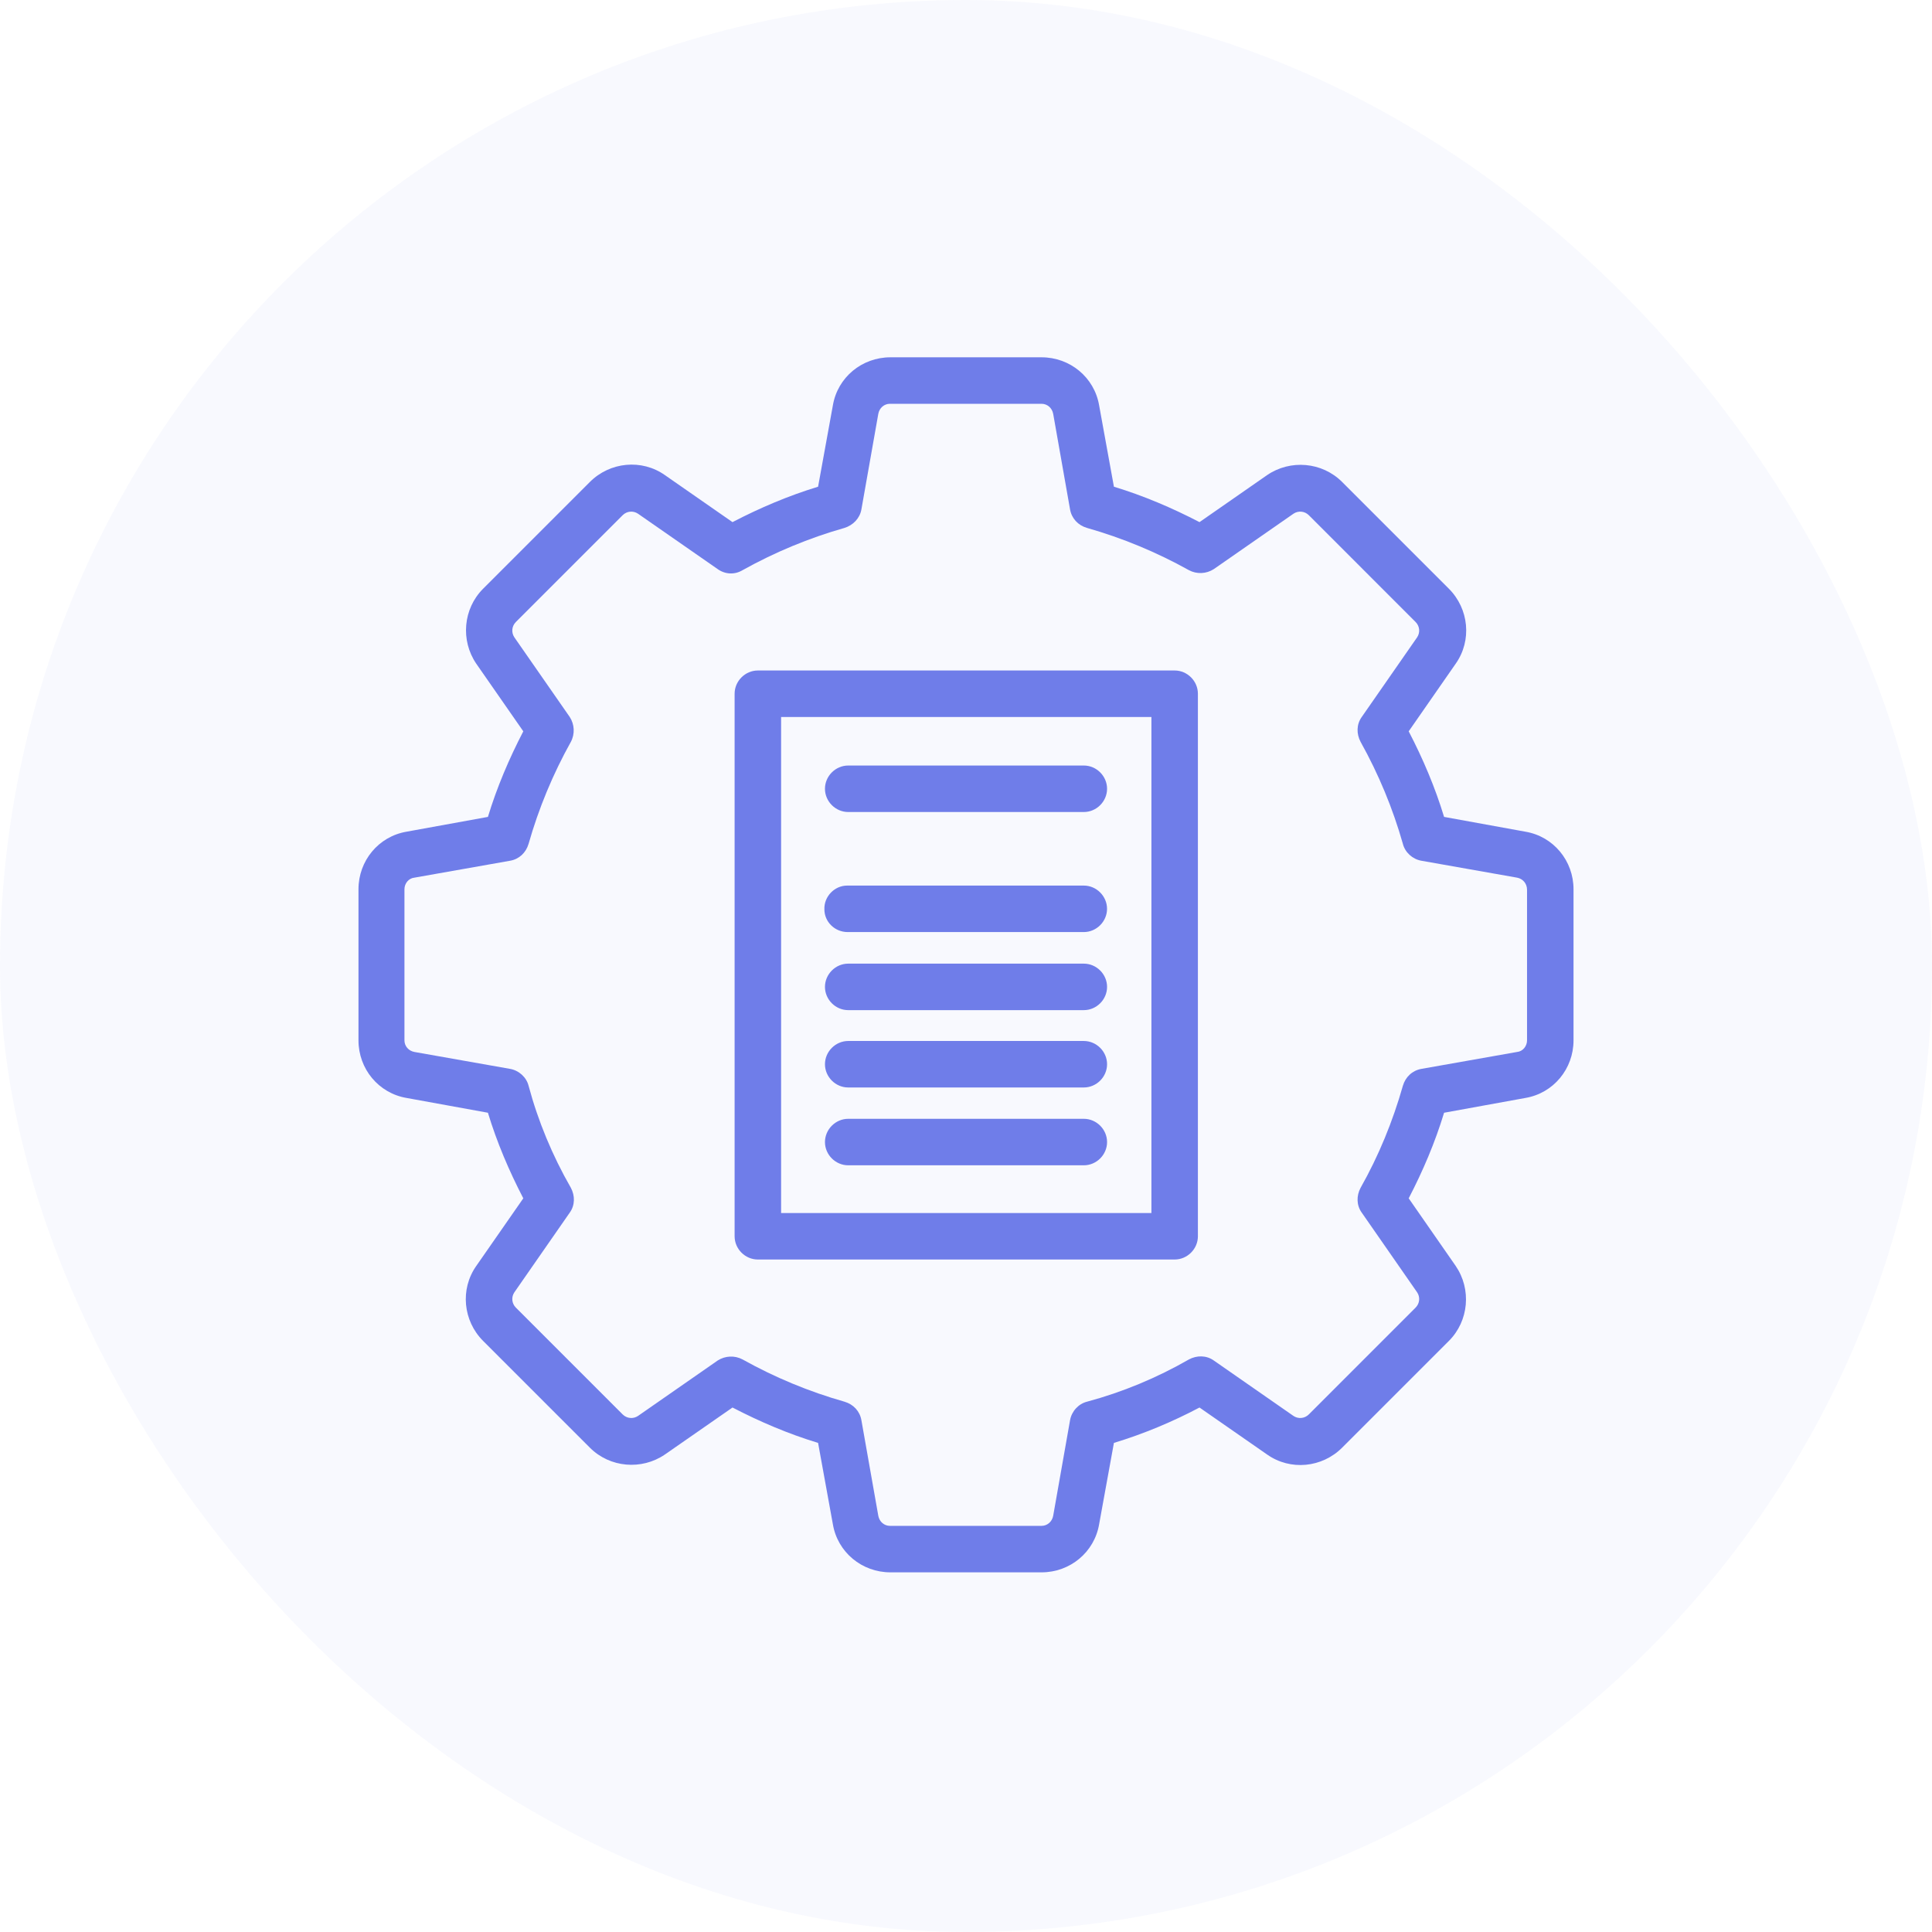
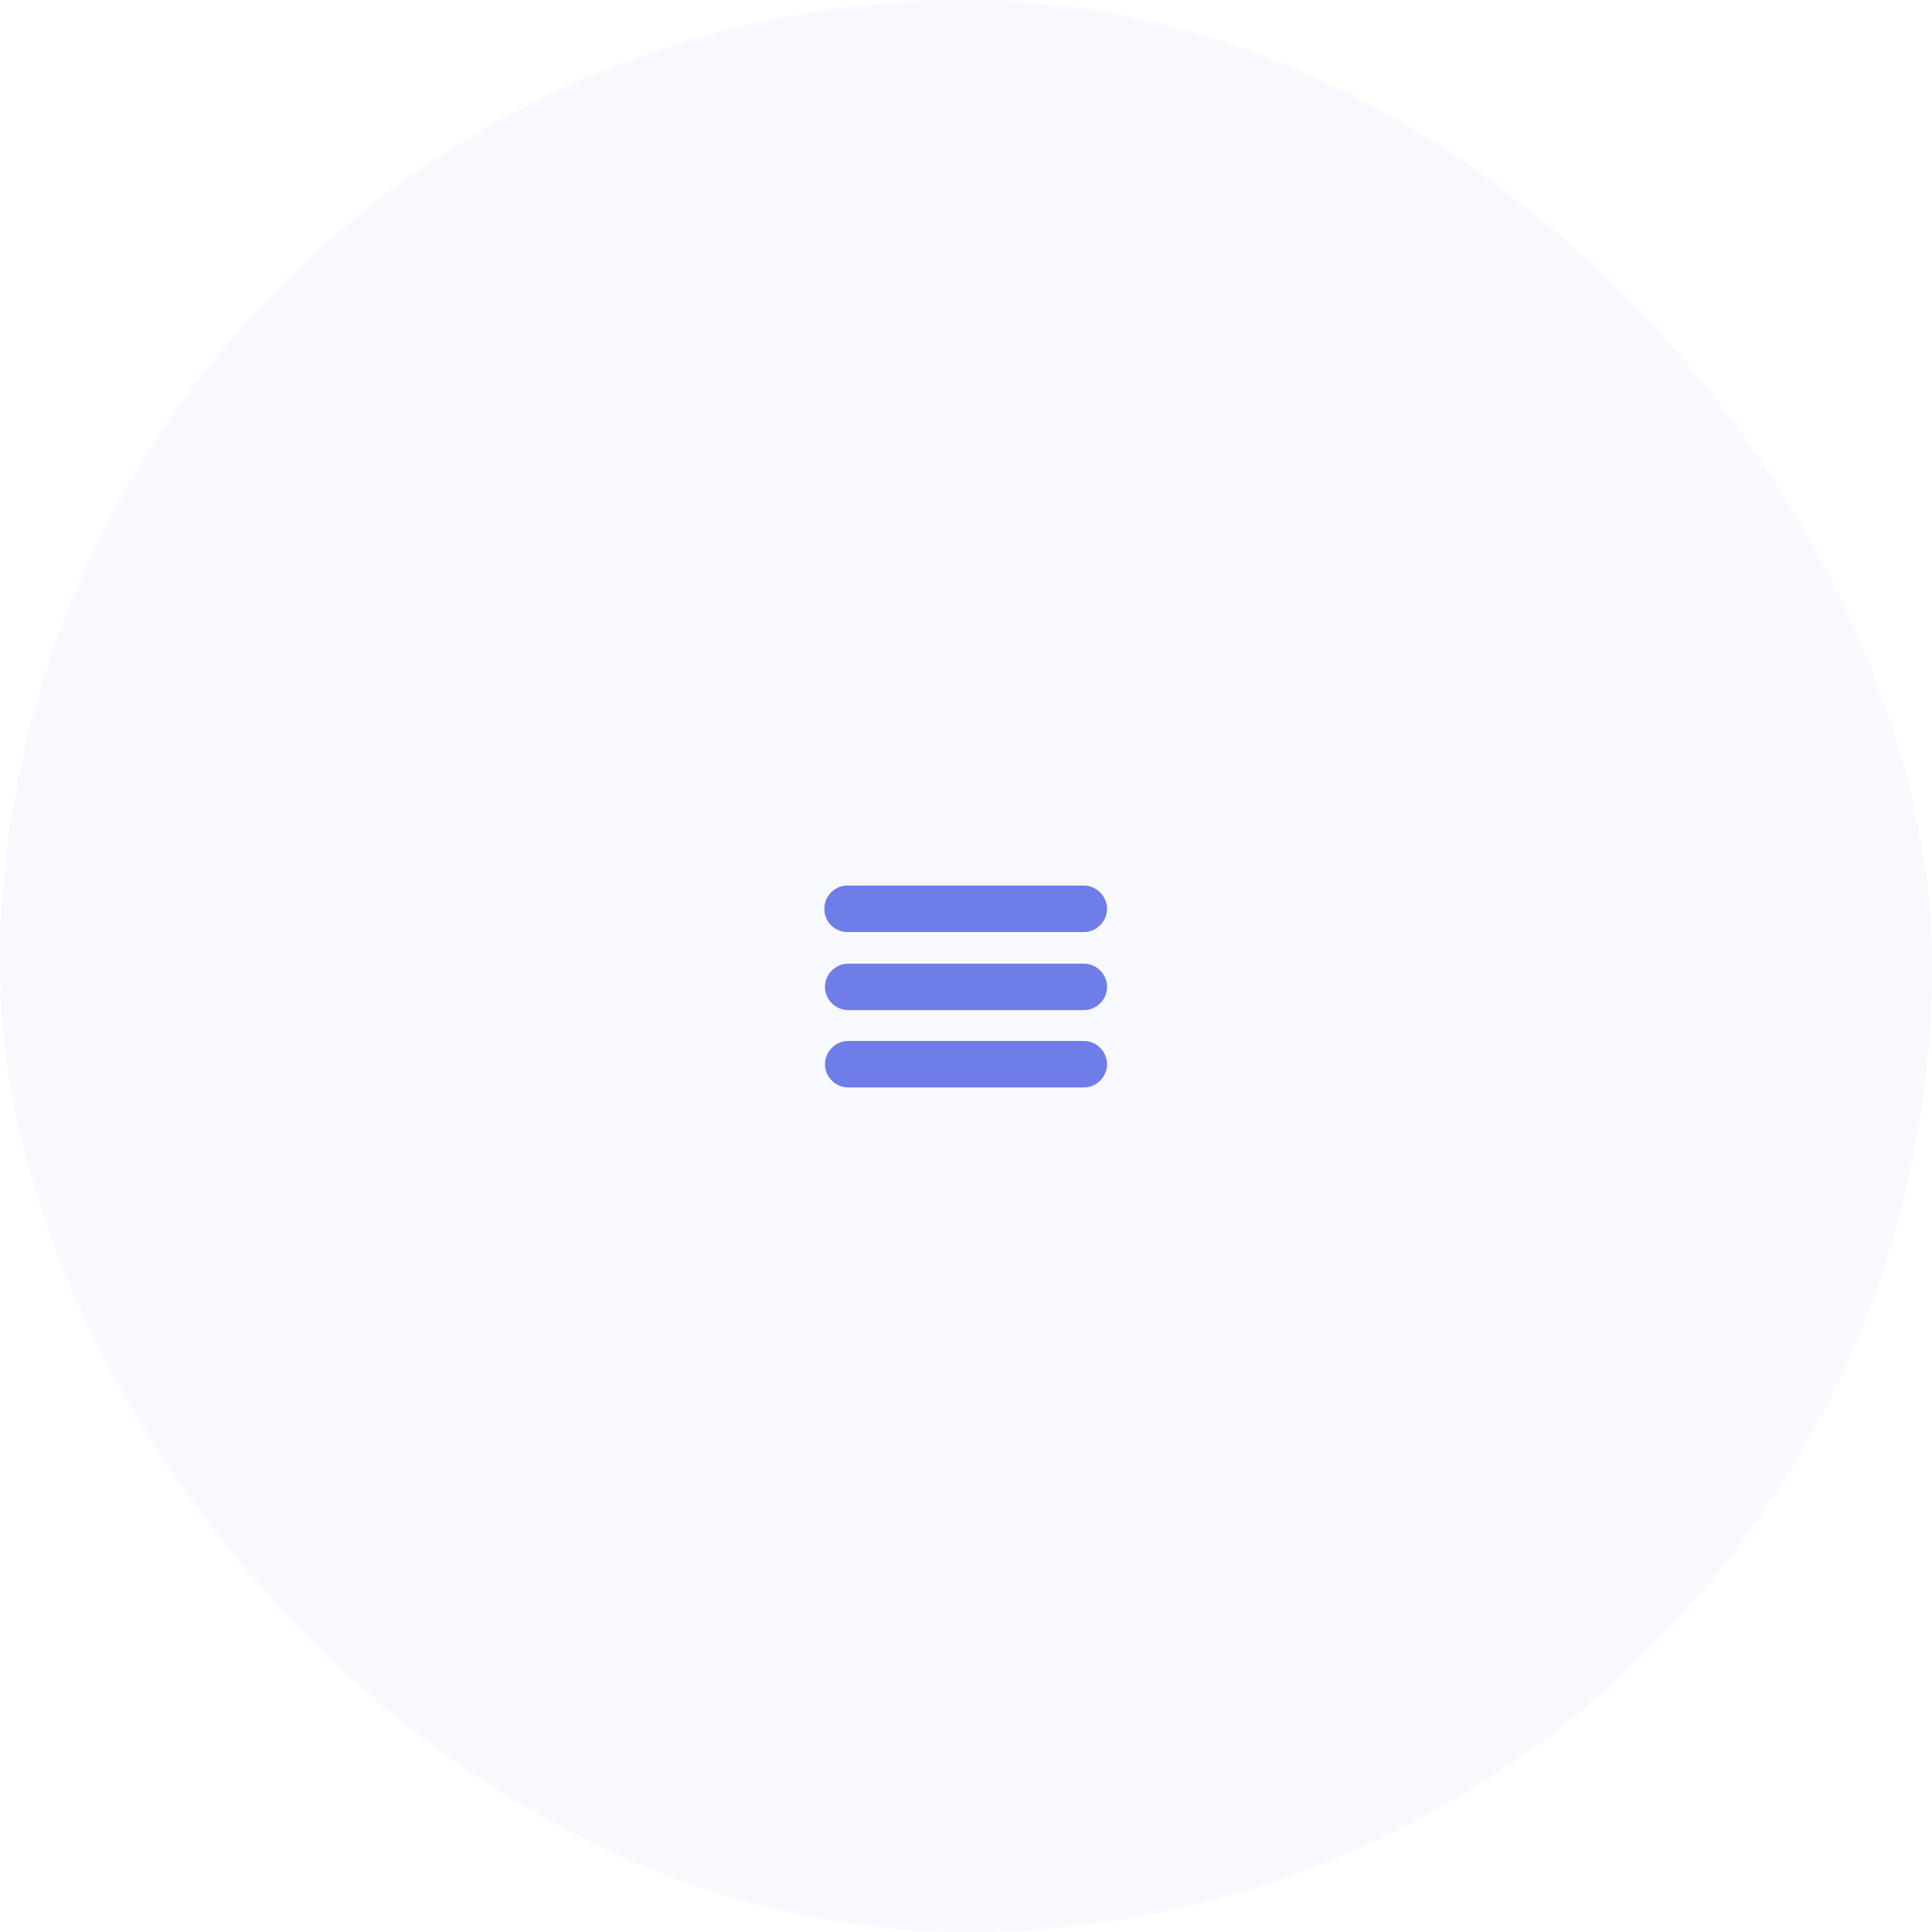
<svg xmlns="http://www.w3.org/2000/svg" width="64" height="64" viewBox="0 0 64 64" fill="none">
  <rect width="64" height="64" rx="32" fill="#6F7DE9" fill-opacity="0.05" />
  <g clip-path="url(#clip0_9059_47293)">
    <path d="M35.903 34.484H28.098C27.678 34.484 27.328 34.834 27.328 35.254C27.328 35.674 27.678 36.024 28.098 36.024H35.903C36.323 36.024 36.673 35.674 36.673 35.254C36.673 34.834 36.323 34.484 35.903 34.484Z" fill="#6F7DE9" />
    <path d="M35.903 31.922H28.098C27.678 31.922 27.328 32.272 27.328 32.692C27.328 33.112 27.678 33.462 28.098 33.462H35.903C36.323 33.462 36.673 33.112 36.673 32.692C36.673 32.272 36.323 31.922 35.903 31.922Z" fill="#6F7DE9" />
-     <path d="M35.903 37.062H28.098C27.678 37.062 27.328 37.413 27.328 37.833C27.328 38.252 27.678 38.602 28.098 38.602H35.903C36.323 38.602 36.673 38.252 36.673 37.833C36.673 37.413 36.323 37.062 35.903 37.062Z" fill="#6F7DE9" />
-     <path d="M38.913 22.211H25.105C24.685 22.211 24.335 22.561 24.335 22.981V40.953C24.335 41.373 24.685 41.723 25.105 41.723H38.913C39.333 41.723 39.682 41.373 39.682 40.953V22.981C39.682 22.561 39.333 22.211 38.913 22.211ZM38.142 40.183H25.875V23.751H38.142V40.183Z" fill="#6F7DE9" />
-     <path d="M28.098 26.899H35.903C36.323 26.899 36.673 26.549 36.673 26.129C36.673 25.709 36.323 25.359 35.903 25.359H28.098C27.678 25.359 27.328 25.709 27.328 26.129C27.328 26.549 27.678 26.899 28.098 26.899Z" fill="#6F7DE9" />
-     <path d="M50.532 27.551L47.837 27.061C47.54 26.081 47.138 25.136 46.665 24.226L48.222 21.986C48.765 21.216 48.66 20.166 47.995 19.501L44.46 15.966C43.795 15.301 42.745 15.213 41.975 15.738L39.735 17.296C38.825 16.823 37.88 16.421 36.9 16.123L36.41 13.428C36.252 12.501 35.447 11.836 34.502 11.836H29.497C28.552 11.836 27.747 12.501 27.59 13.428L27.1 16.123C26.12 16.421 25.175 16.823 24.265 17.296L22.025 15.738C21.255 15.196 20.205 15.301 19.54 15.966L16.005 19.501C15.34 20.166 15.252 21.216 15.777 21.986L17.335 24.226C16.863 25.136 16.46 26.081 16.163 27.061L13.467 27.551C12.54 27.708 11.875 28.513 11.875 29.458V34.463C11.875 35.408 12.54 36.213 13.467 36.371L16.163 36.861C16.46 37.841 16.863 38.786 17.335 39.696L15.777 41.936C15.235 42.706 15.34 43.756 16.005 44.421L19.54 47.956C20.205 48.621 21.255 48.708 22.025 48.183L24.265 46.626C25.175 47.098 26.12 47.501 27.1 47.798L27.59 50.493C27.747 51.421 28.552 52.086 29.497 52.086H34.502C35.447 52.086 36.252 51.421 36.41 50.493L36.9 47.798C37.88 47.501 38.843 47.098 39.735 46.626L41.975 48.183C42.745 48.726 43.795 48.621 44.46 47.956L47.995 44.421C48.66 43.756 48.748 42.706 48.222 41.936L46.665 39.696C47.138 38.786 47.54 37.841 47.837 36.861L50.532 36.371C51.46 36.213 52.125 35.408 52.125 34.463V29.458C52.125 28.513 51.46 27.708 50.532 27.551ZM50.585 34.463C50.585 34.656 50.445 34.831 50.252 34.848L47.085 35.408C46.788 35.461 46.56 35.671 46.472 35.968C46.14 37.141 45.667 38.296 45.072 39.346C44.932 39.608 44.932 39.923 45.108 40.168L46.945 42.811C47.05 42.968 47.032 43.178 46.892 43.318L43.358 46.853C43.218 46.993 43.008 47.011 42.85 46.906L40.208 45.068C39.962 44.893 39.648 44.893 39.385 45.033C38.318 45.646 37.18 46.118 36.008 46.433C35.727 46.503 35.5 46.748 35.447 47.046L34.888 50.213C34.852 50.406 34.695 50.546 34.502 50.546H29.48C29.288 50.546 29.13 50.406 29.095 50.213L28.535 47.046C28.483 46.748 28.273 46.521 27.975 46.433C26.802 46.101 25.665 45.628 24.598 45.033C24.335 44.893 24.02 44.911 23.775 45.068L21.133 46.906C20.975 47.011 20.765 46.993 20.625 46.853L17.09 43.318C16.95 43.178 16.933 42.968 17.038 42.811L18.875 40.168C19.05 39.923 19.05 39.608 18.91 39.346C18.297 38.278 17.825 37.141 17.51 35.968C17.44 35.688 17.195 35.461 16.898 35.408L13.73 34.848C13.537 34.813 13.398 34.656 13.398 34.463V29.458C13.398 29.266 13.537 29.091 13.73 29.073L16.898 28.513C17.195 28.461 17.422 28.251 17.51 27.953C17.843 26.781 18.315 25.643 18.91 24.576C19.05 24.313 19.032 23.998 18.875 23.753L17.038 21.111C16.933 20.953 16.95 20.743 17.09 20.603L20.625 17.068C20.765 16.928 20.975 16.911 21.133 17.016L23.775 18.853C24.02 19.028 24.335 19.046 24.598 18.888C25.665 18.293 26.802 17.821 27.975 17.488C28.255 17.401 28.483 17.173 28.535 16.876L29.095 13.708C29.13 13.516 29.288 13.376 29.48 13.376H34.502C34.695 13.376 34.852 13.516 34.888 13.708L35.447 16.876C35.5 17.173 35.71 17.401 36.008 17.488C37.18 17.821 38.318 18.293 39.385 18.888C39.648 19.028 39.962 19.011 40.208 18.853L42.85 17.016C43.008 16.911 43.218 16.928 43.358 17.068L46.892 20.603C47.032 20.743 47.05 20.953 46.945 21.111L45.108 23.753C44.932 23.998 44.932 24.313 45.072 24.576C45.667 25.643 46.14 26.781 46.472 27.953C46.542 28.233 46.788 28.461 47.085 28.513L50.252 29.073C50.445 29.108 50.585 29.266 50.585 29.476V34.481V34.463Z" fill="#6F7DE9" />
    <path d="M28.079 30.876H35.902C36.322 30.876 36.672 30.526 36.672 30.106C36.672 29.686 36.322 29.336 35.902 29.336H28.062C27.642 29.336 27.292 29.703 27.309 30.123C27.309 30.543 27.659 30.876 28.079 30.876Z" fill="#6F7DE9" />
  </g>
  <defs>
    <clipPath id="clip0_9059_47293">
      <rect width="42" height="42" fill="white" transform="translate(11 11)" />
    </clipPath>
  </defs>
</svg>